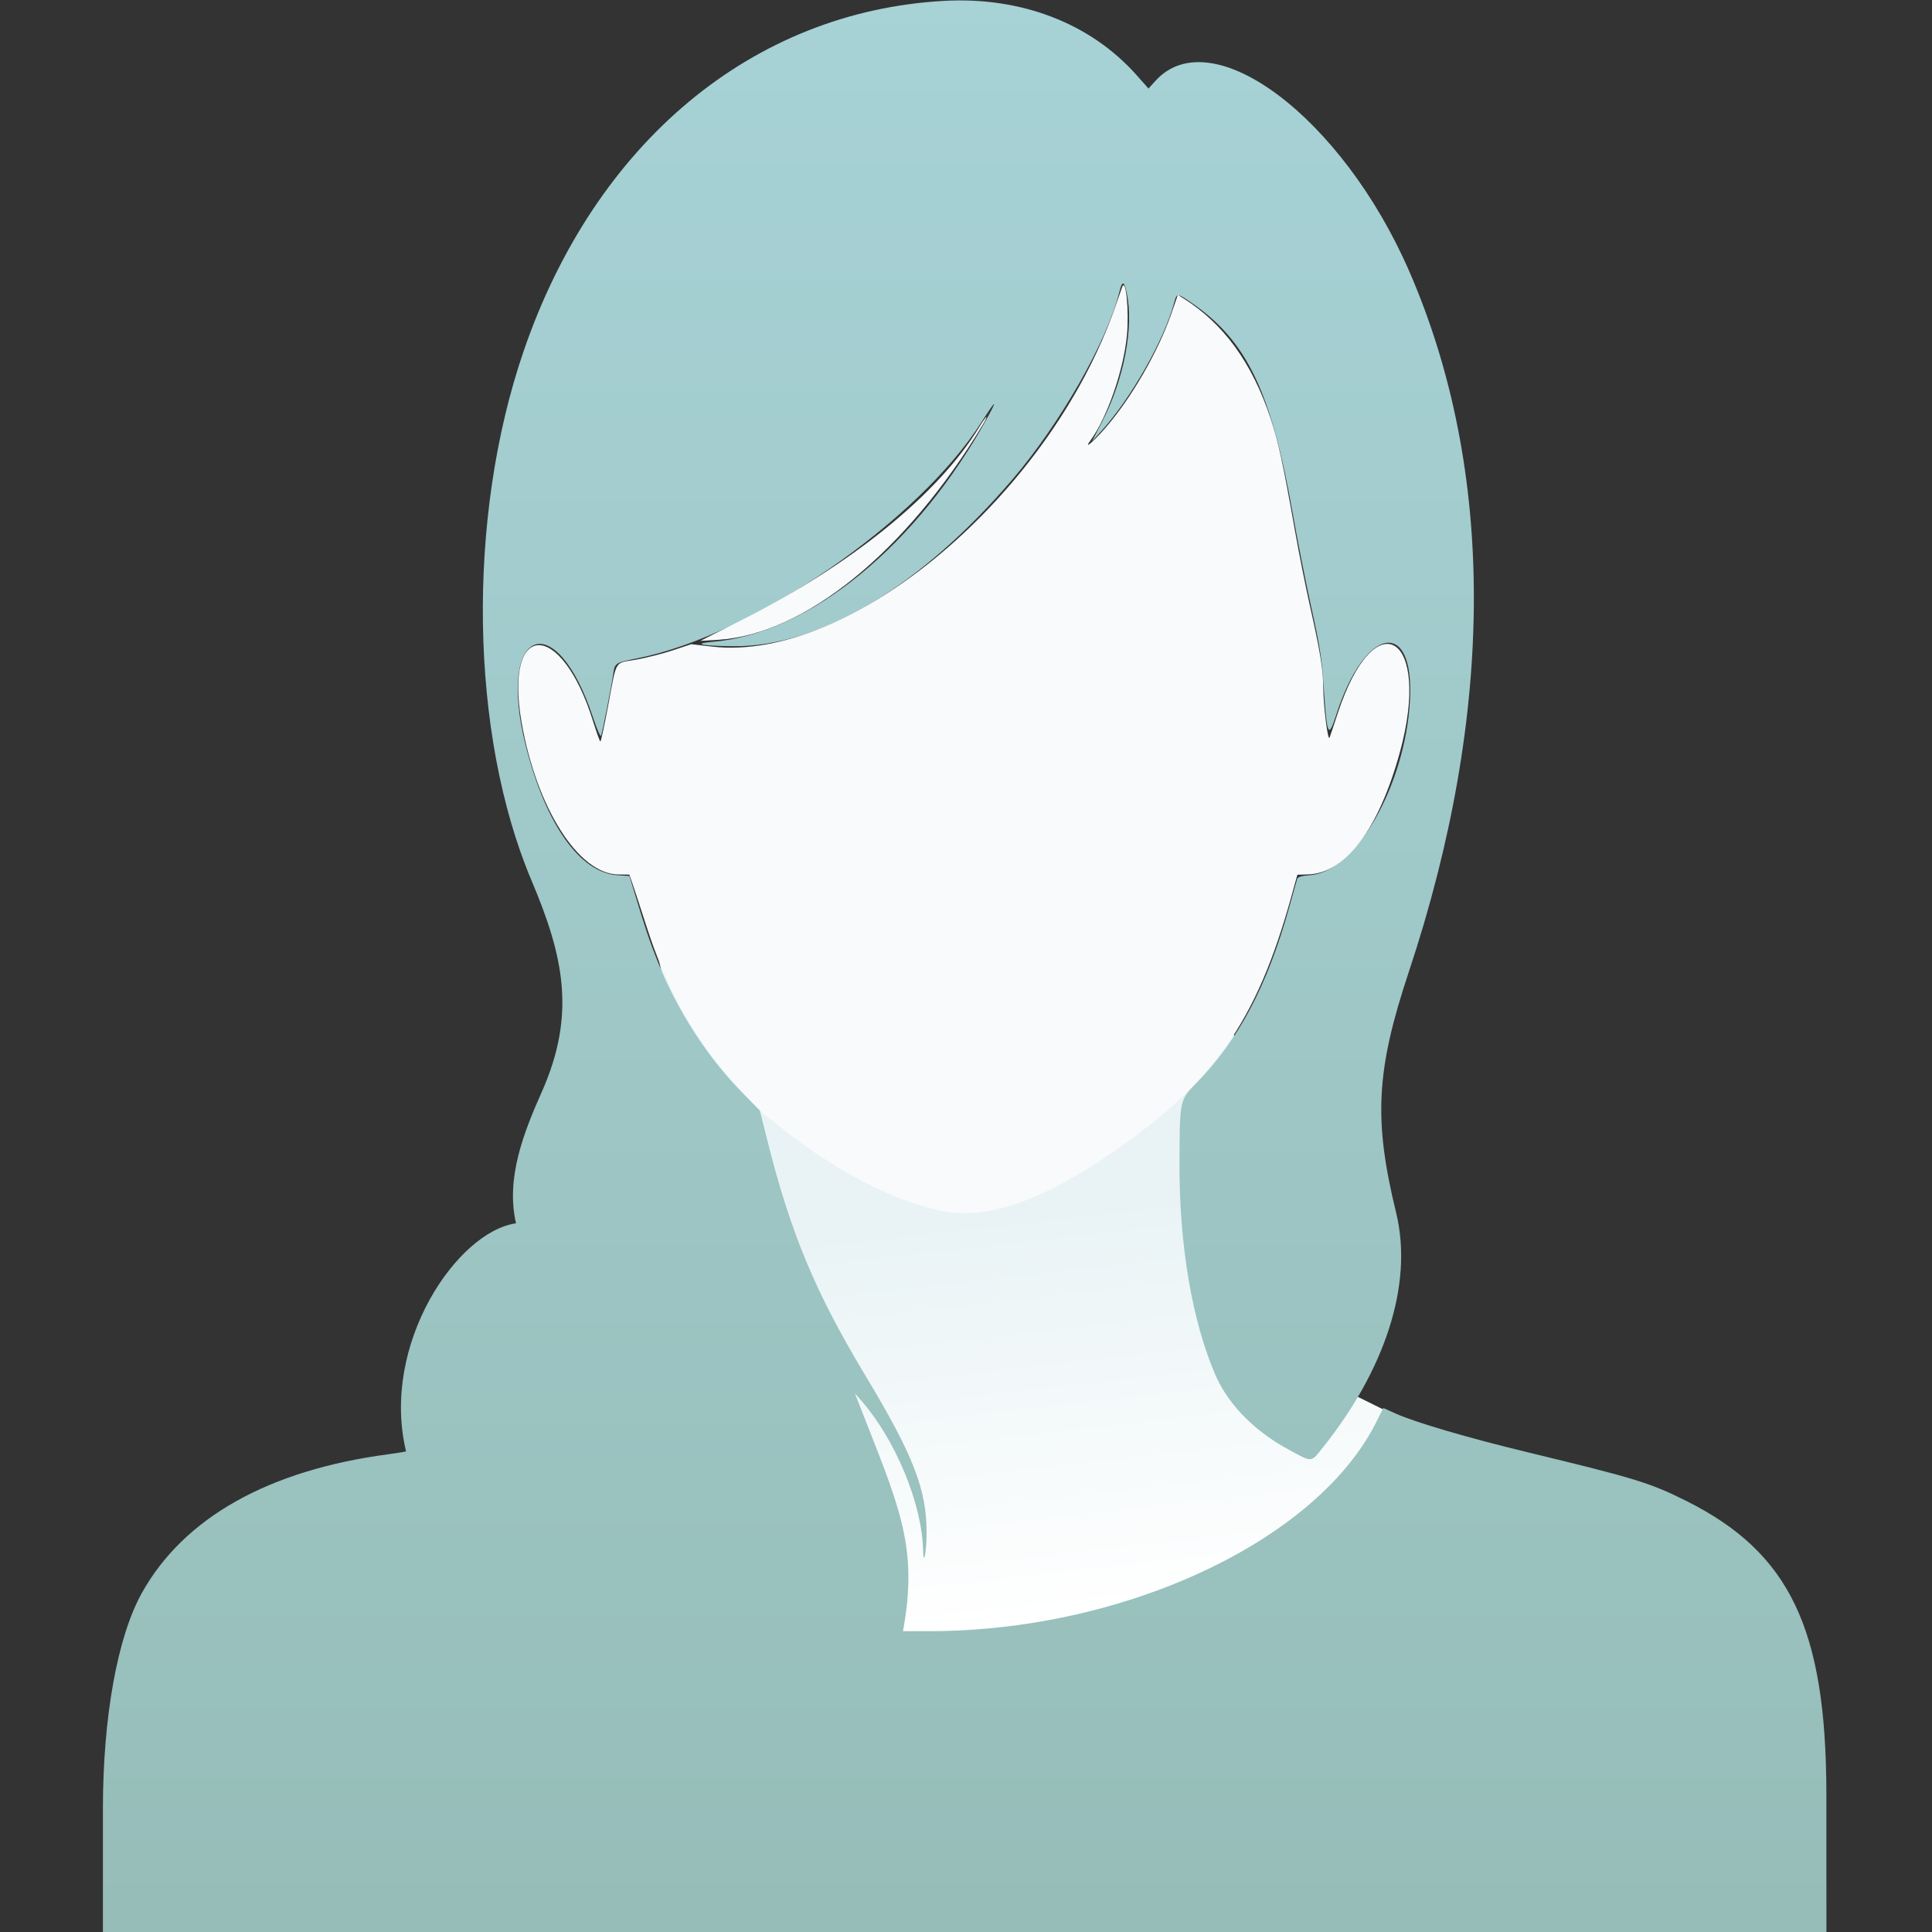
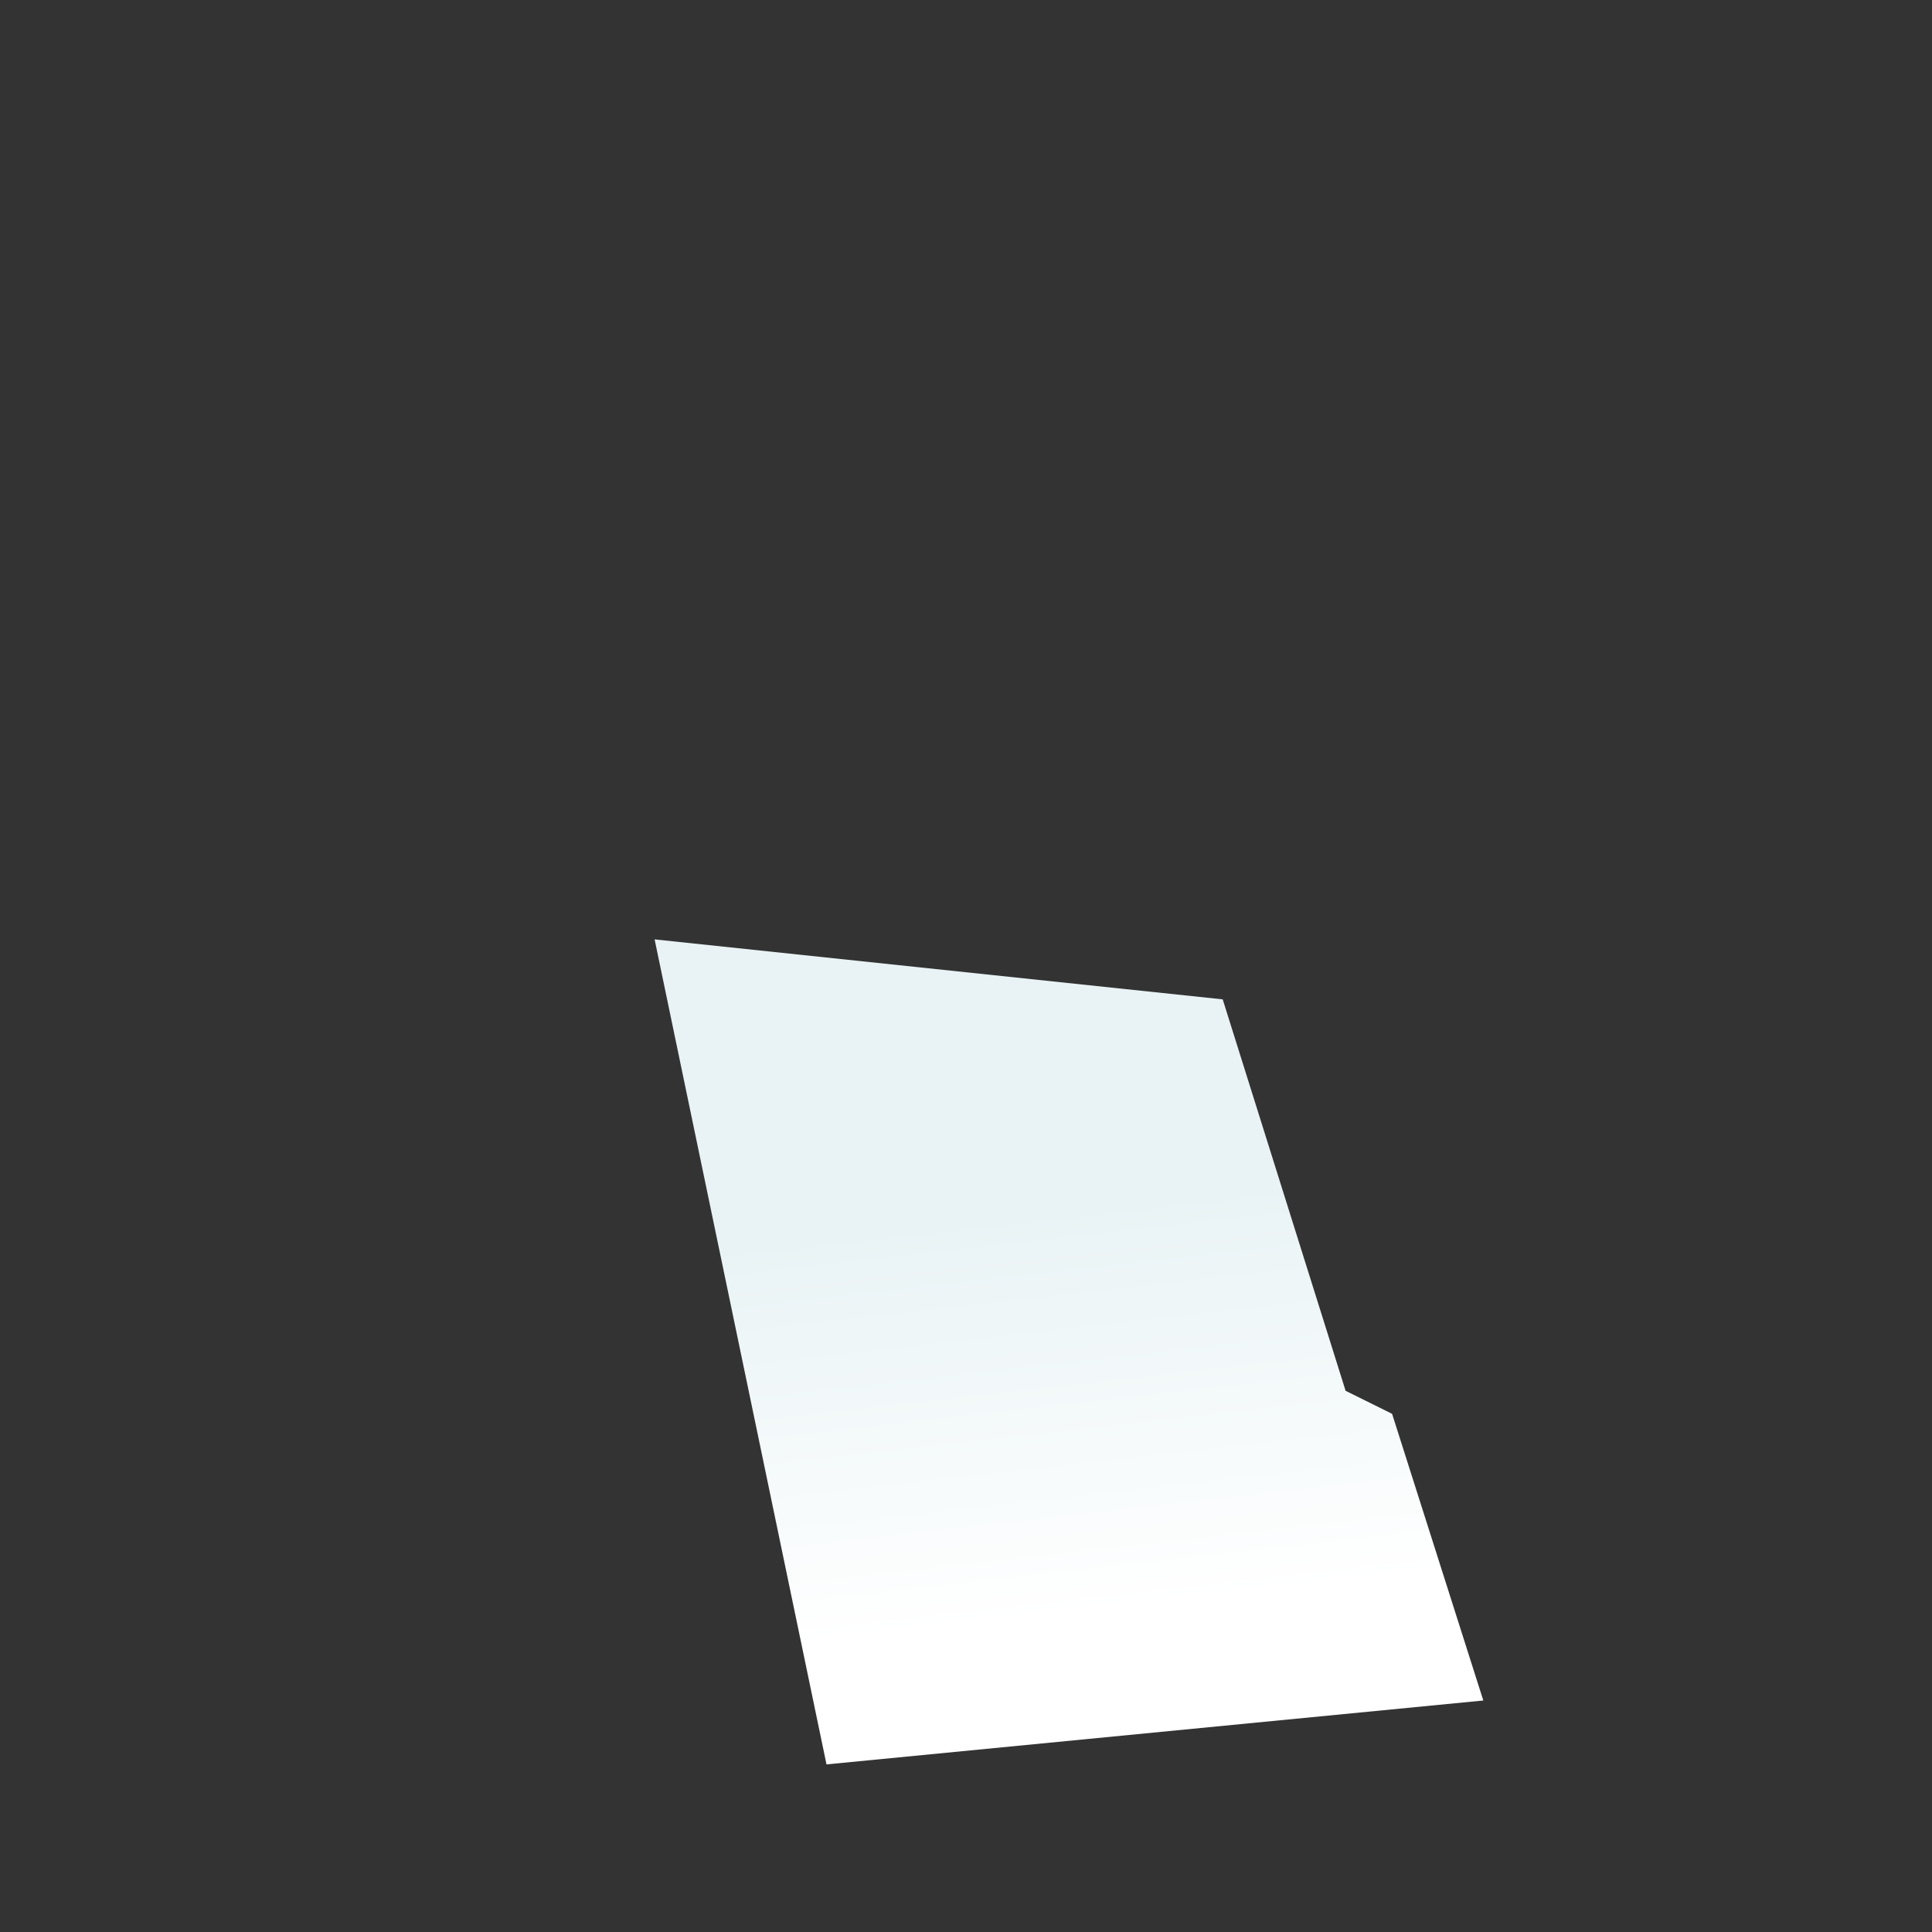
<svg xmlns="http://www.w3.org/2000/svg" width="100%" height="100%" viewBox="0 0 400 400" version="1.1" xml:space="preserve" style="fill-rule:evenodd;clip-rule:evenodd;stroke-linejoin:round;stroke-miterlimit:2;">
  <rect x="0" y="0" width="400" height="400" fill="#333333" stroke="none" />
  <g transform="matrix(1,0,0,1,-4392,0)">
    <g id="Artboard2" transform="matrix(0.987,0,0,0.987,55.832,0)">
-       <rect x="4392.91" y="0" width="405.235" height="405.235" style="fill:none;" />
      <g transform="matrix(1.821,0,0,2.731,4182.27,-972.349)">
        <g transform="matrix(0.627,0,0,0.418,-1799.06,-123.189)">
          <path d="M3174.39,1319.1L3278.76,1330.12L3301.34,1402.05L3309.88,1406.28L3326.64,1458.96L3205.97,1470.7L3174.39,1319.1Z" style="fill:url(#_Linear1);" />
        </g>
        <g id="path0" transform="matrix(0.573,0,0,0.382,111.839,350.922)">
-           <path d="M196.875,13.573C158.342,15.688 126.675,42.074 112.298,84.045C100.81,117.585 101.47,161.051 113.913,190.479C120.363,205.732 122.889,217.351 115.971,232.936C112.473,240.815 108.653,250.192 110.783,259.374C98.983,261.029 83.516,283.642 88.672,305.21C88.688,305.278 87.046,305.554 85.059,305.819C61.033,309.017 44.073,318.548 35.621,333.599C30.67,342.415 27.734,358.623 27.734,377.141L27.734,401.939L374.219,401.939L374.209,373.906C374.154,340.892 366.833,325.604 346.11,315.226C338.78,311.555 335.864,310.659 314.258,305.436C302.11,302.499 291.547,299.4 287.592,297.613L285.144,296.508L283.741,299.318C281.515,303.775 278.358,308.031 274.441,312.006C257.333,329.373 225.725,341.386 193.846,341.386L188.586,341.386L188.83,339.921C191.514,323.776 187.54,315.667 179.741,295.703L178.902,293.555L180.103,294.922C187.055,302.832 192.436,315.829 192.617,325.149C192.681,328.448 193.275,325.737 193.32,321.936C193.426,313.102 190.762,306.174 181.052,290.039C170.943,273.239 166.025,261.456 161.328,242.775L159.774,236.593L156.995,233.841C149.562,226.481 143.221,216.746 139.15,206.445C137.559,202.419 136.845,200.301 134.787,193.502L133.588,189.544L131.15,189.379C123.608,188.87 116.709,179.096 112.727,163.281C106.782,139.668 118.766,134.847 126.319,157.813C127.061,160.068 127.767,161.65 127.887,161.328C128.165,160.583 129.947,151.556 130.284,149.186C130.642,146.66 130.609,146.683 135.211,145.763C158.515,141.1 191.691,118.285 204.453,98.145C207.146,93.894 207.692,93.453 205.662,97.168C191.578,122.942 169.81,140.787 150.434,142.443C145.95,142.826 148.192,143.304 154.626,143.337C171.994,143.425 192.186,131.317 210.61,109.766C220.19,98.558 229.603,82.056 232.055,72.168C232.643,69.793 233.034,69.824 233.561,72.285C235.022,79.094 233.044,89.541 228.685,98.047L226.583,102.148L228.524,100C234.448,93.445 241.1,81.71 243.072,74.336C243.62,72.288 243.641,72.288 246.432,74.183C257.673,81.817 262.6,92.046 266.959,116.797C267.923,122.275 269.612,130.801 270.711,135.742C272.247,142.648 272.791,145.991 273.063,150.195C273.805,161.661 274.027,162.219 275.744,156.933C281.477,139.275 291.438,137.495 290.496,154.297C289.546,171.258 279.662,188.621 270.542,189.354C268.648,189.506 267.94,189.721 267.803,190.189C267.702,190.536 267.004,193.027 266.252,195.724C261.82,211.629 256.048,222.525 247.37,231.367C244.227,234.57 244.192,234.746 244.161,247.374C244.12,263.916 246.736,279.038 251.338,289.773C253.469,294.743 258.146,300.614 266.328,305.002C270.968,307.49 270.531,307.533 273.083,304.335C285.16,289.198 291.295,271.916 287.712,257.227C283.153,238.538 283.677,228.633 290.269,208.803C307.679,156.434 307.704,107.817 290.34,67.92C276.854,36.932 250.562,17.227 239.314,29.677L237.932,31.206L235.564,28.535C226.317,18.104 212.397,12.721 196.875,13.573" style="fill:url(#_Linear2);" />
-         </g>
+           </g>
        <g id="path1" transform="matrix(0.573,0,0,0.382,111.839,350.922)">
-           <path d="M232.636,71.135C232.529,71.435 231.89,73.258 231.217,75.187C218.029,112.973 178.035,146.65 150.194,143.414L146.021,142.929L142.332,144.158C140.303,144.834 136.947,145.686 134.875,146.051C130.458,146.831 131.102,145.742 129.252,155.566C128.534,159.38 127.855,162.5 127.743,162.5C127.631,162.5 126.975,160.686 126.285,158.47C119.889,137.91 108.305,138.047 111.9,158.64C114.903,175.85 123.347,189.143 131.331,189.233L133.561,189.258L134.112,190.82C134.415,191.68 135.752,195.755 137.083,199.878C140.608,210.793 145.189,219.586 151.451,227.456C153.665,230.239 159.929,237.032 160.801,237.596C161.049,237.755 162.719,239.057 164.512,240.488C176.342,249.926 190.233,256.611 199.414,257.286C207.428,257.874 217.553,254.041 229.609,245.854C250.943,231.366 259.63,219.087 266.734,193.372L267.863,189.283L270.072,189.215C277.567,188.984 284.24,180.077 288.464,164.668C294.934,141.059 283.498,133.934 275.961,156.879C275.193,159.219 274.461,161.396 274.335,161.719C274.001,162.575 273.094,155.41 273.069,151.711C273.043,148.011 272.467,144.477 270.364,135.123C269.523,131.382 268.195,124.717 267.414,120.313C264.951,106.425 264.054,102.275 262.506,97.612C258.767,86.349 253.023,78.445 244.867,73.34L243.835,72.694L242.593,76.288C239.878,84.145 234.493,93.474 229.133,99.607C226.683,102.411 224.822,103.925 226.293,101.918C229.63,97.364 232.933,87.815 233.598,80.799C234.061,75.912 233.379,69.06 232.636,71.135M203.889,99.316C195.646,112.776 178.254,126.905 156.25,138.019L147.852,142.261L151.367,142.053C168.763,141.024 189.283,124.34 204.653,98.73C205.137,97.925 205.445,97.266 205.339,97.266C205.232,97.266 204.58,98.188 203.889,99.316" style="fill:rgb(248,250,251);" />
-         </g>
+           </g>
      </g>
    </g>
  </g>
  <defs>
    <linearGradient id="_Linear1" x1="0" y1="0" x2="1" y2="0" gradientUnits="userSpaceOnUse" gradientTransform="matrix(8.317,74.054,-74.054,8.317,3242.2,1369.61)">
      <stop offset="0" style="stop-color:rgb(233,243,245);stop-opacity:1" />
      <stop offset="1" style="stop-color:white;stop-opacity:1" />
    </linearGradient>
    <linearGradient id="_Linear2" x1="0" y1="0" x2="1" y2="0" gradientUnits="userSpaceOnUse" gradientTransform="matrix(0.178,388.453,-388.453,0.178,200.798,13.485)">
      <stop offset="0" style="stop-color:rgb(167,210,214);stop-opacity:1" />
      <stop offset="1" style="stop-color:rgb(150,189,184);stop-opacity:1" />
    </linearGradient>
  </defs>
</svg>